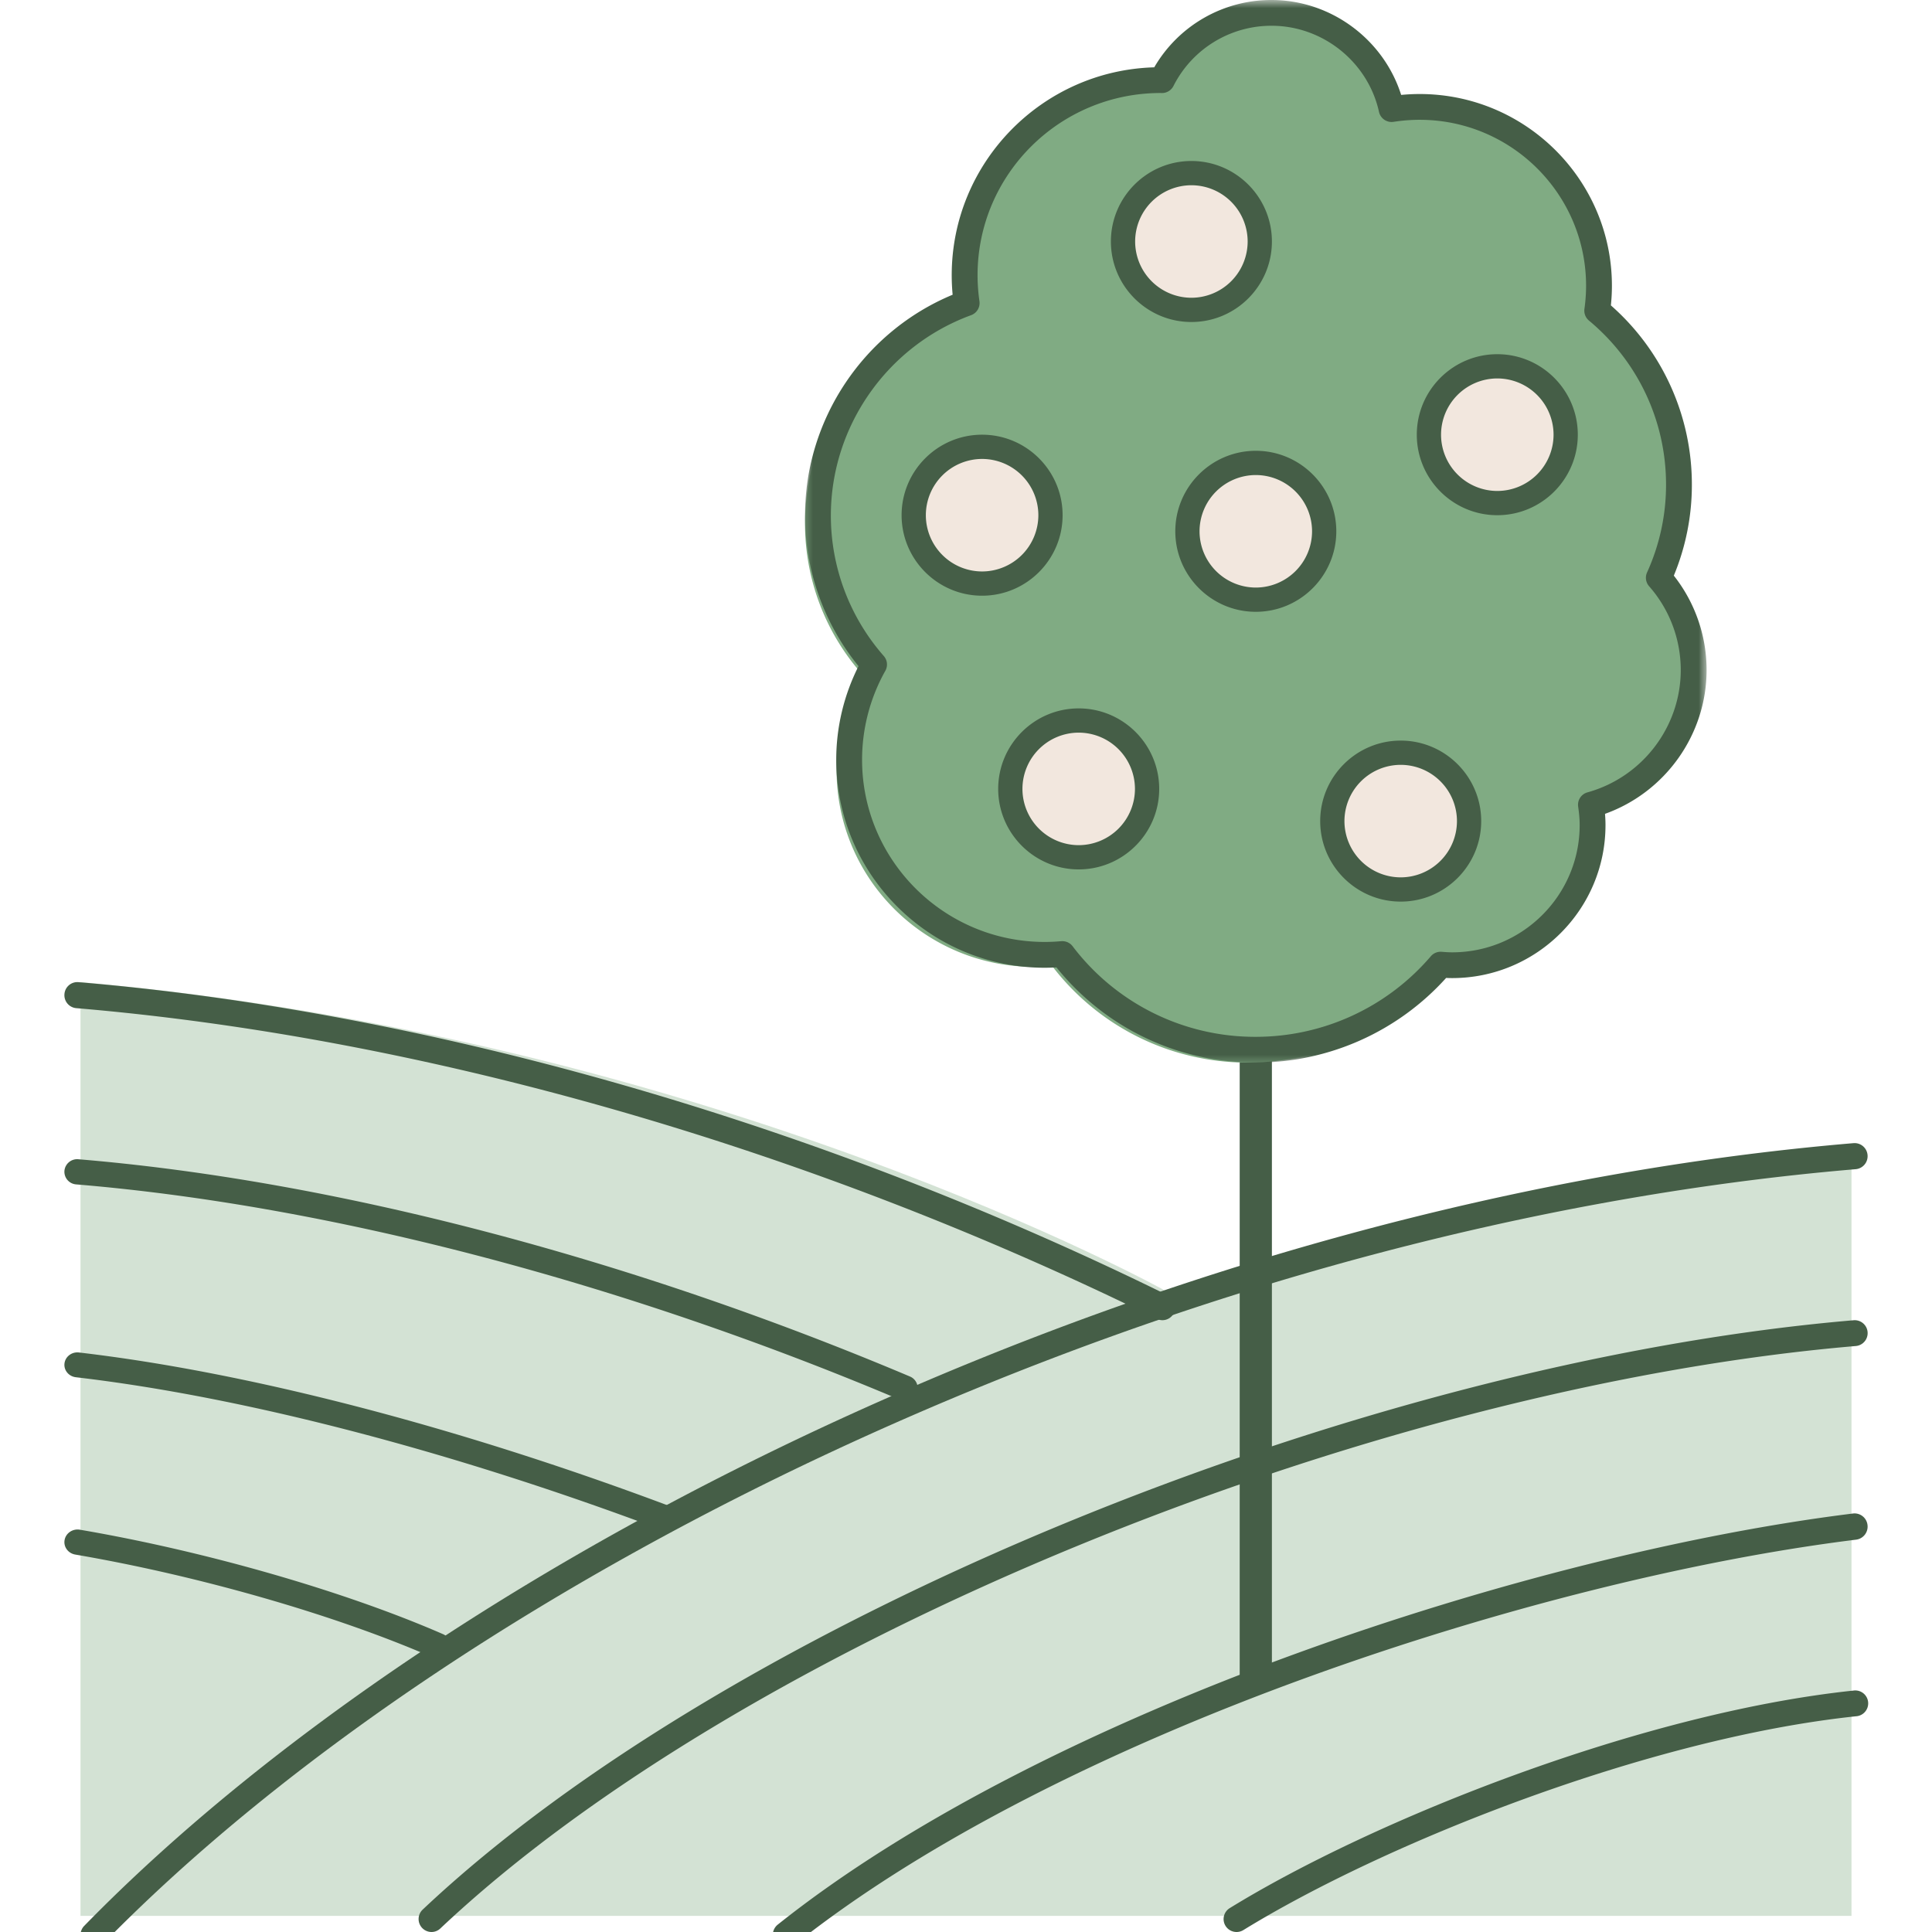
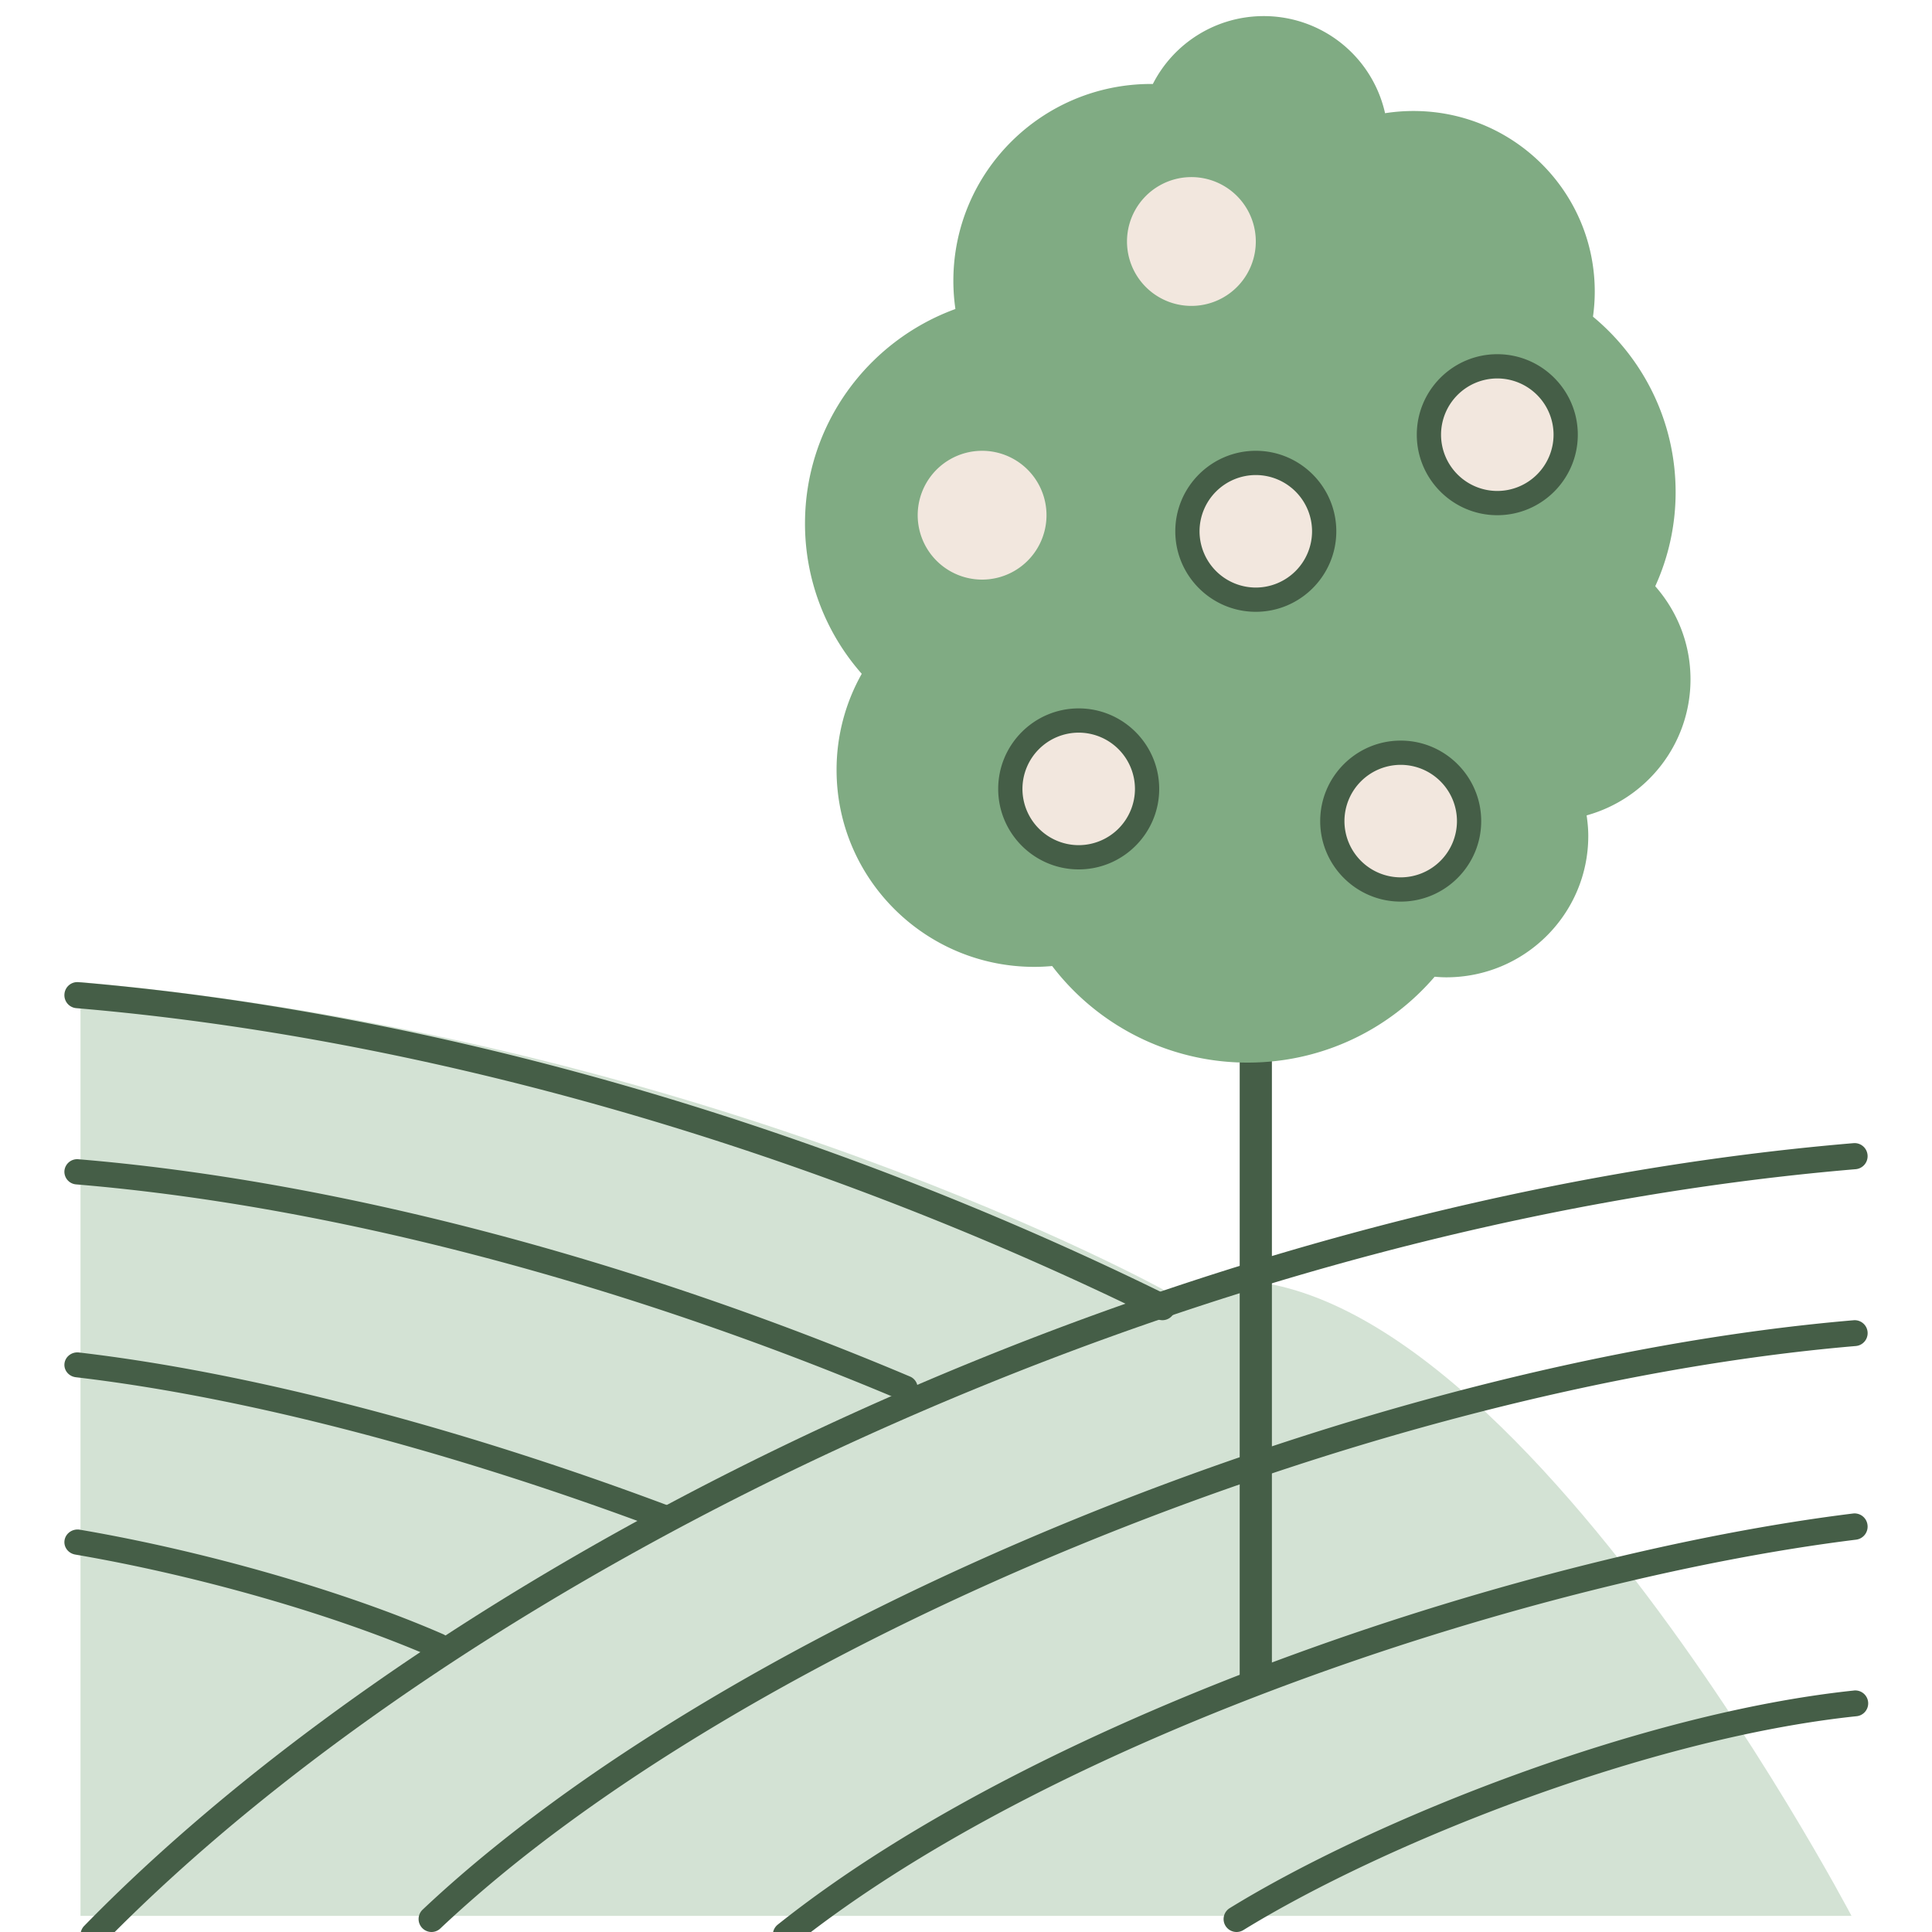
<svg xmlns="http://www.w3.org/2000/svg" xmlns:xlink="http://www.w3.org/1999/xlink" width="100" height="100" viewBox="0 0 120 120">
  <defs>
-     <path id="a" d="M0 0h56v66H0z" />
-   </defs>
+     </defs>
  <g fill="none" fill-rule="evenodd">
-     <path d="M5 61v58h110V71.172S91.097 73.4 72.437 80.2c0 0-28.234-15.72-67.437-19.2" fill="#D3E2D4" />
+     <path d="M5 61v58h110S91.097 73.4 72.437 80.2c0 0-28.234-15.72-67.437-19.2" fill="#D3E2D4" />
    <path d="M5.804 121a.797.797 0 01-.564-.234.816.816 0 01-.009-1.147c11.474-11.75 28.377-23.032 47.595-31.769 20.477-9.31 42.021-15.135 62.303-16.847a.808.808 0 01.868.74.81.81 0 01-.734.877C95.16 74.317 73.8 80.095 53.487 89.33c-19.041 8.656-35.772 19.818-47.11 31.428a.799.799 0 01-.573.242" fill="#455E47" />
    <path d="M26.8 120a.805.805 0 01-.549-1.389c18.97-17.9 58.01-33.981 88.88-36.608a.803.803 0 01.136 1.601c-30.56 2.6-69.177 18.491-87.918 36.178a.795.795 0 01-.548.218m22.01 1a.808.808 0 01-.636-.311.822.822 0 01.134-1.149c16.671-13.282 46.85-23.069 66.782-25.533a.81.81 0 01.903.712.816.816 0 01-.706.912c-19.713 2.438-49.535 12.096-65.975 25.193a.801.801 0 01-.502.176m27.995-1a.806.806 0 01-.686-.38.8.8 0 01.262-1.104c8.96-5.513 25.579-12.122 38.727-13.51a.803.803 0 11.17 1.595c-12.911 1.363-29.24 7.86-38.05 13.279a.805.805 0 01-.423.12m-4.608-38a.795.795 0 01-.35-.082c-21.54-10.609-45.374-17.463-67.114-19.3a.807.807 0 01-.731-.875.803.803 0 01.865-.74c21.933 1.854 45.97 8.765 67.682 19.459a.814.814 0 01.369 1.083.8.8 0 01-.721.455M56.2 87a.805.805 0 01-.314-.064C38.56 79.617 20.394 74.868 4.73 73.565a.789.789 0 01-.728-.847.794.794 0 01.863-.715c15.83 1.317 34.173 6.11 51.65 13.493a.779.779 0 01.419 1.03.8.8 0 01-.734.474m-15.012 8a.852.852 0 01-.296-.053c-12.942-4.85-25.79-8.19-36.18-9.404-.444-.052-.76-.438-.706-.863.055-.424.458-.729.904-.674 10.52 1.23 23.51 4.604 36.575 9.5.417.156.623.605.458 1.003a.812.812 0 01-.755.491m-14.008 8a.855.855 0 01-.339-.07c-6.002-2.62-14.496-5.062-22.165-6.373-.446-.076-.743-.483-.663-.91.08-.426.505-.711.95-.634 7.796 1.332 16.439 3.819 22.557 6.488.412.18.594.645.406 1.04a.821.821 0 01-.746.459" fill="#455E47" />
    <path d="M78 105c-.552 0-1-.358-1-.799V65.8c0-.441.448-.799 1-.799s1 .358 1 .799v38.4c0 .441-.448.799-1 .799" fill="#455E47" />
    <path d="M105 42.192c0-2.216-.83-4.234-2.19-5.78a14.076 14.076 0 001.266-5.841c0-4.383-1.997-8.3-5.133-10.902.071-.51.11-1.03.11-1.56 0-6.194-5.042-11.215-11.262-11.215-.6 0-1.187.048-1.762.137A7.717 7.717 0 0078.49 1a7.721 7.721 0 00-6.885 4.218c-.035 0-.07-.003-.106-.003-6.784 0-12.284 5.477-12.284 12.232 0 .593.045 1.176.127 1.746C53.89 21.183 50 26.397 50 32.515a14.09 14.09 0 003.525 9.336 12.134 12.134 0 00-1.564 5.97c0 6.756 5.5 12.233 12.284 12.233.373 0 .741-.02 1.106-.052A15.264 15.264 0 0077.5 66c4.648 0 8.808-2.07 11.608-5.333.24.02.479.036.723.036 4.871 0 8.82-3.932 8.82-8.783 0-.434-.042-.857-.103-1.275 3.72-1.03 6.452-4.42 6.452-8.453" fill="#80AB83" />
    <g transform="translate(50)">
      <mask id="b" fill="#fff">
        <use xlink:href="#a" />
      </mask>
      <path d="M15.984 58.457a.8.8 0 01.638.315A14.213 14.213 0 0028 64.399a14.3 14.3 0 0010.87-5.003.799.799 0 01.675-.278c.215.017.43.033.65.033 4.368 0 7.921-3.545 7.921-7.901 0-.347-.03-.71-.094-1.148a.8.8 0 01.579-.887c3.412-.947 5.794-4.074 5.794-7.604a7.88 7.88 0 00-1.966-5.198.8.8 0 01-.128-.857 13.118 13.118 0 001.18-5.458c0-3.945-1.745-7.657-4.787-10.186a.8.8 0 01-.282-.725c.068-.486.102-.969.102-1.435 0-5.686-4.637-10.311-10.336-10.311-.536 0-1.081.042-1.618.126a.802.802 0 01-.908-.618C34.968 3.85 32.162 1.6 28.98 1.6a6.811 6.811 0 00-6.094 3.741.801.801 0 01-.716.438h-.01c-.007 0-.063 0-.069-.002-6.284 0-11.373 5.077-11.373 11.317 0 .531.04 1.075.117 1.617a.8.8 0 01-.517.865c-5.211 1.906-8.712 6.909-8.712 12.448a13.22 13.22 0 003.287 8.721.799.799 0 01.096.92 11.302 11.302 0 00-1.444 5.523c0 6.242 5.09 11.318 11.346 11.318.322 0 .656-.015 1.024-.047a.857.857 0 01.07-.003M28 66c-4.857 0-9.345-2.15-12.383-5.914a12.1 12.1 0 01-.727.023c-7.14 0-12.95-5.796-12.95-12.92a12.9 12.9 0 011.385-5.813A14.815 14.815 0 010 32.025c0-5.996 3.66-11.43 9.17-13.719a12.887 12.887 0 01-.057-1.21c0-7 5.61-12.717 12.579-12.914A8.405 8.405 0 0128.979 0c3.682 0 6.957 2.44 8.05 5.896a11.99 11.99 0 011.149-.056c6.584 0 11.941 5.344 11.941 11.912 0 .398-.021.806-.064 1.216a14.802 14.802 0 015.03 11.13 14.69 14.69 0 01-1.121 5.655A9.468 9.468 0 0156 41.611c0 4.015-2.562 7.597-6.31 8.938.02.243.03.474.03.7 0 5.24-4.272 9.502-9.525 9.502-.125 0-.25-.003-.373-.01A15.906 15.906 0 0128 66" fill="#455E47" mask="url(#b)" />
    </g>
    <path d="M63 49a4 4 0 118 0 4 4 0 01-8 0" fill="#F2E7DE" />
    <path d="M67 45.506A3.498 3.498 0 0063.506 49 3.498 3.498 0 0067 52.494 3.498 3.498 0 0070.494 49 3.498 3.498 0 0067 45.506M67 54c-2.757 0-5-2.243-5-5s2.243-5 5-5 5 2.243 5 5-2.243 5-5 5" fill="#455E47" />
    <path d="M74 33a4 4 0 118 0 4 4 0 01-8 0" fill="#F2E7DE" />
    <path d="M78 29.506A3.498 3.498 0 0074.506 33 3.498 3.498 0 0078 36.494 3.498 3.498 0 0081.494 33 3.498 3.498 0 0078 29.506M78 38c-2.757 0-5-2.243-5-5s2.243-5 5-5 5 2.243 5 5-2.243 5-5 5" fill="#455E47" />
    <path d="M89 27a4 4 0 118 0 4 4 0 01-8 0" fill="#F2E7DE" />
    <path d="M93 23.506A3.498 3.498 0 0089.506 27 3.498 3.498 0 0093 30.494 3.498 3.498 0 0096.494 27 3.498 3.498 0 0093 23.506M93 32c-2.757 0-5-2.243-5-5s2.243-5 5-5 5 2.243 5 5-2.243 5-5 5" fill="#455E47" />
    <path d="M57 32a4 4 0 118 0 4 4 0 01-8 0" fill="#F2E7DE" />
-     <path d="M61 28.506A3.498 3.498 0 0057.506 32 3.498 3.498 0 0061 35.494 3.498 3.498 0 0064.494 32 3.498 3.498 0 0061 28.506M61 37c-2.757 0-5-2.243-5-5s2.243-5 5-5 5 2.243 5 5-2.243 5-5 5" fill="#455E47" />
    <path d="M83 51a4 4 0 118 0 4 4 0 01-8 0" fill="#F2E7DE" />
    <path d="M87 47.506A3.498 3.498 0 0083.506 51 3.498 3.498 0 0087 54.494 3.498 3.498 0 0090.494 51 3.498 3.498 0 0087 47.506M87 56c-2.757 0-5-2.243-5-5s2.243-5 5-5 5 2.243 5 5-2.243 5-5 5" fill="#455E47" />
    <path d="M70 15a4 4 0 118 0 4 4 0 01-8 0" fill="#F2E7DE" />
-     <path d="M74 11.506A3.498 3.498 0 0070.506 15 3.498 3.498 0 0074 18.494 3.498 3.498 0 0077.494 15 3.498 3.498 0 0074 11.506M74 20c-2.757 0-5-2.243-5-5s2.243-5 5-5 5 2.243 5 5-2.243 5-5 5" fill="#455E47" />
  </g>
</svg>